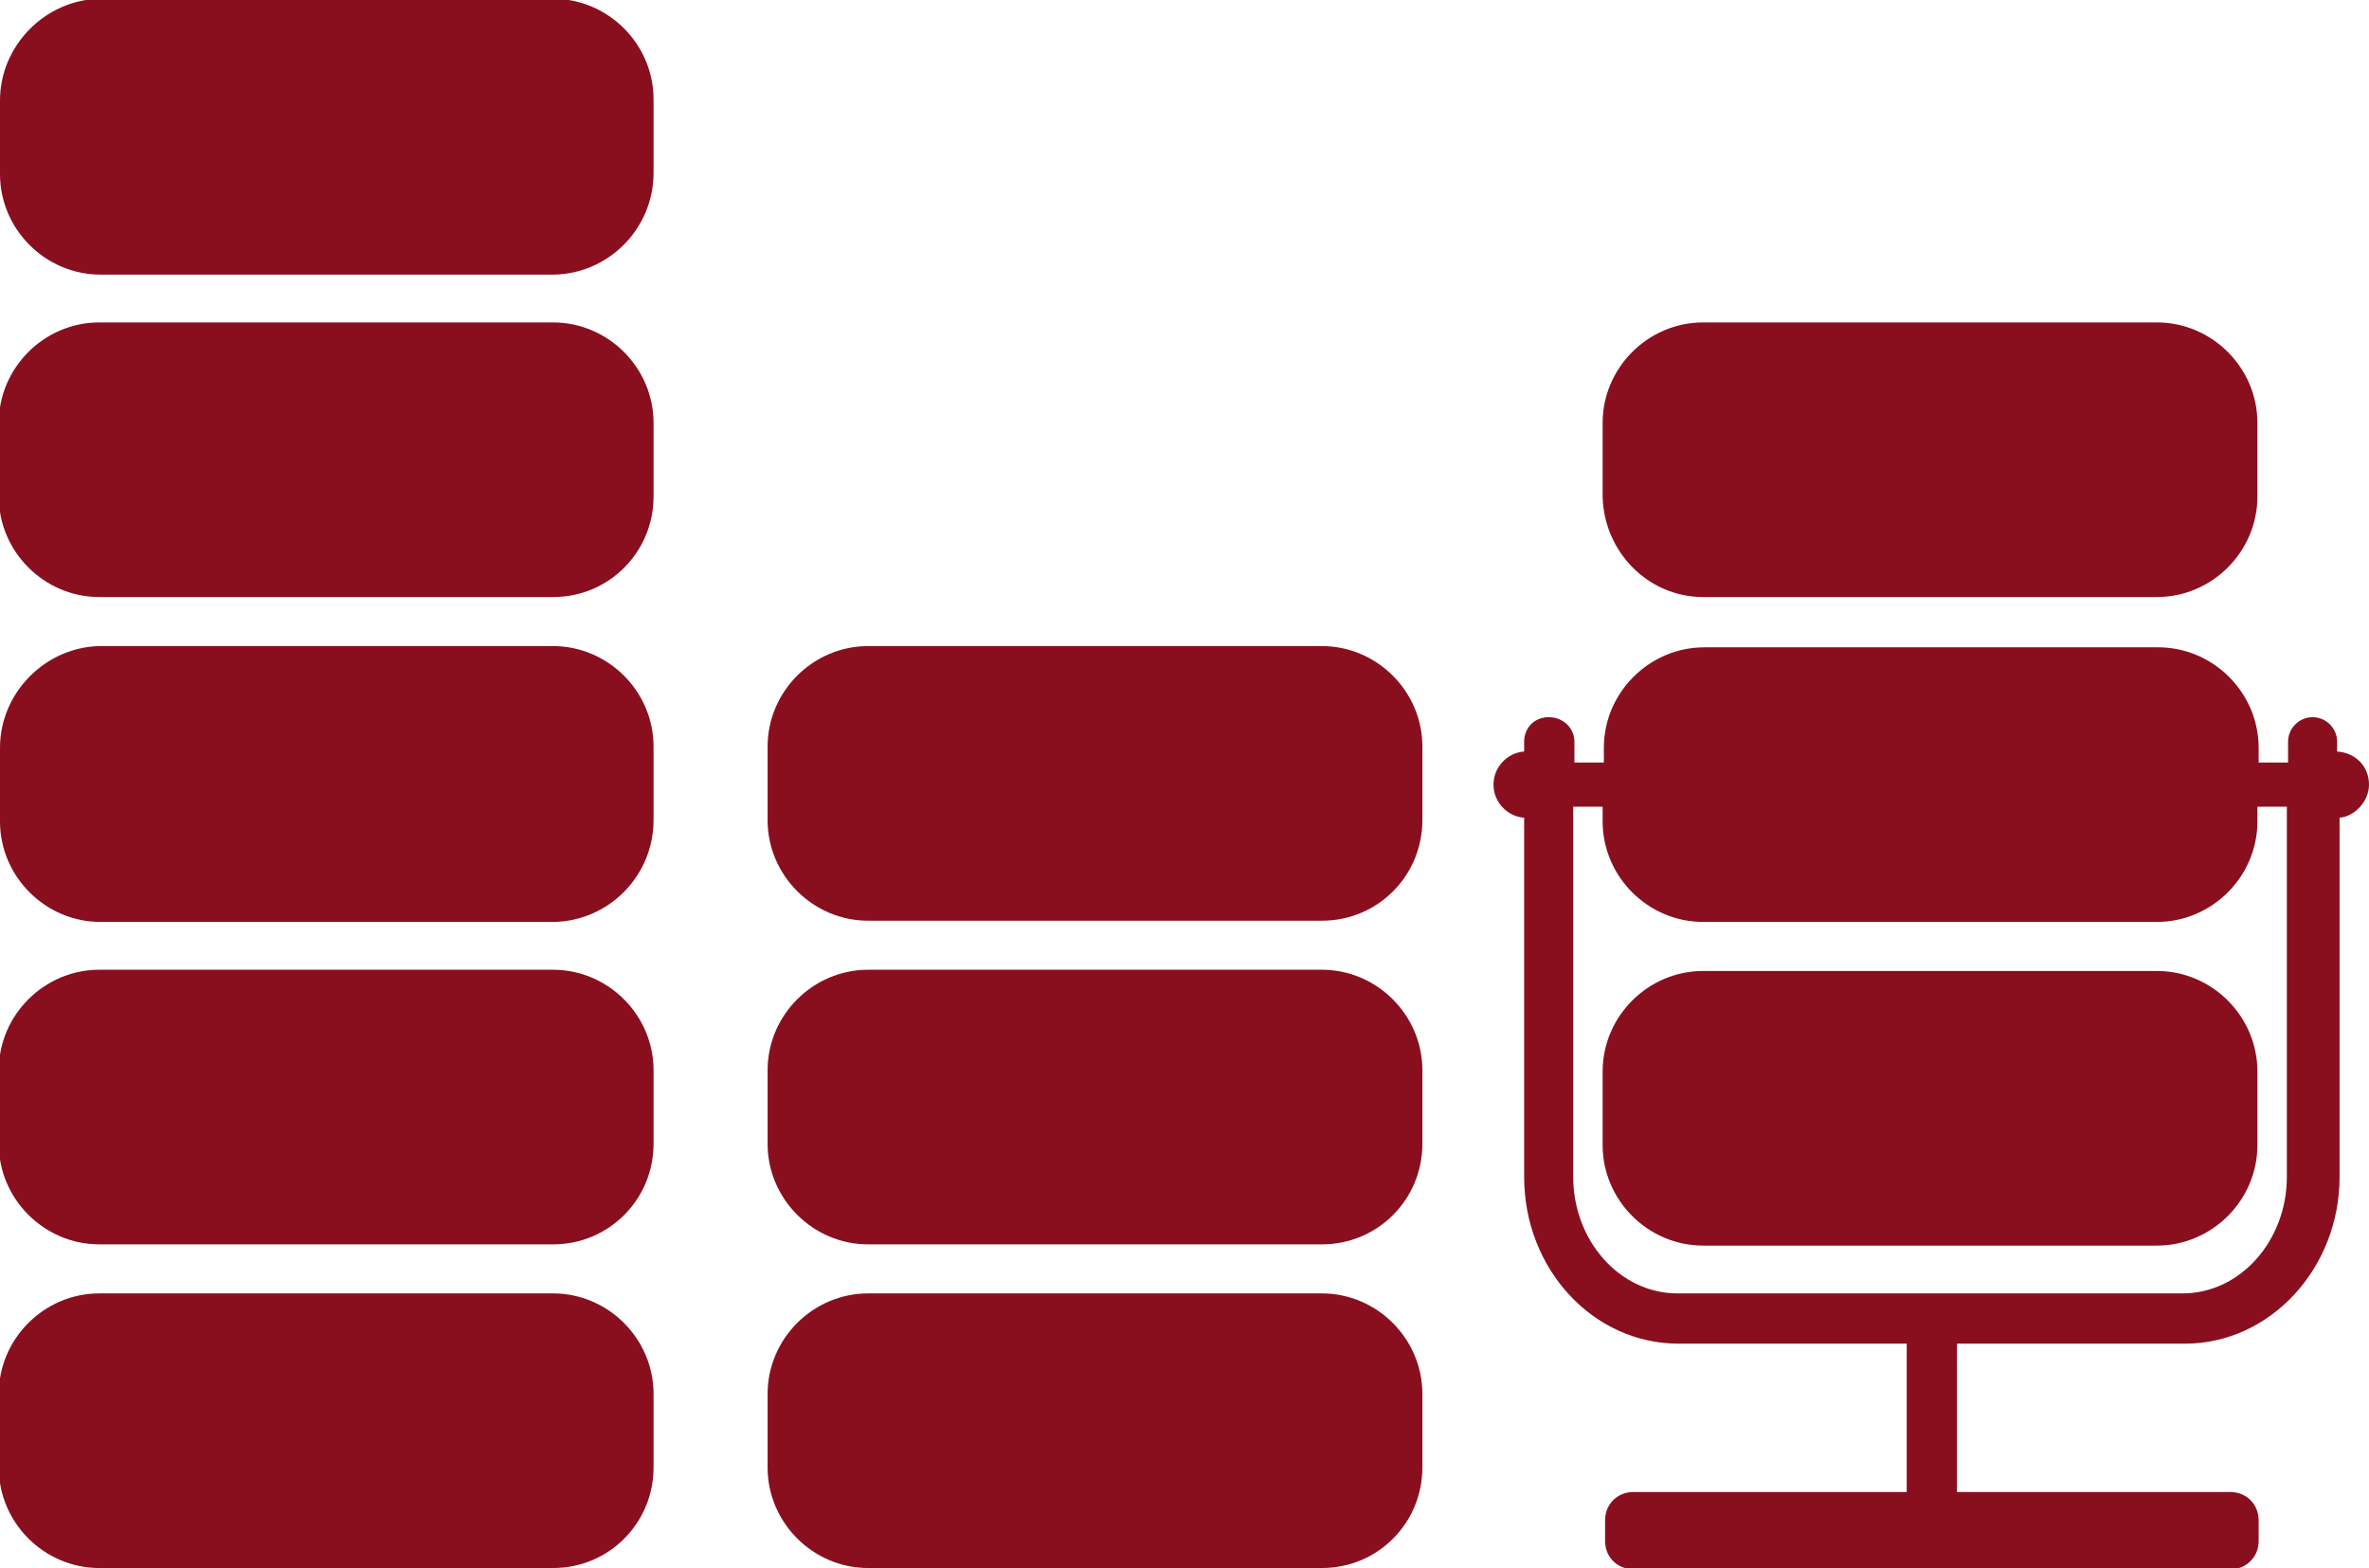
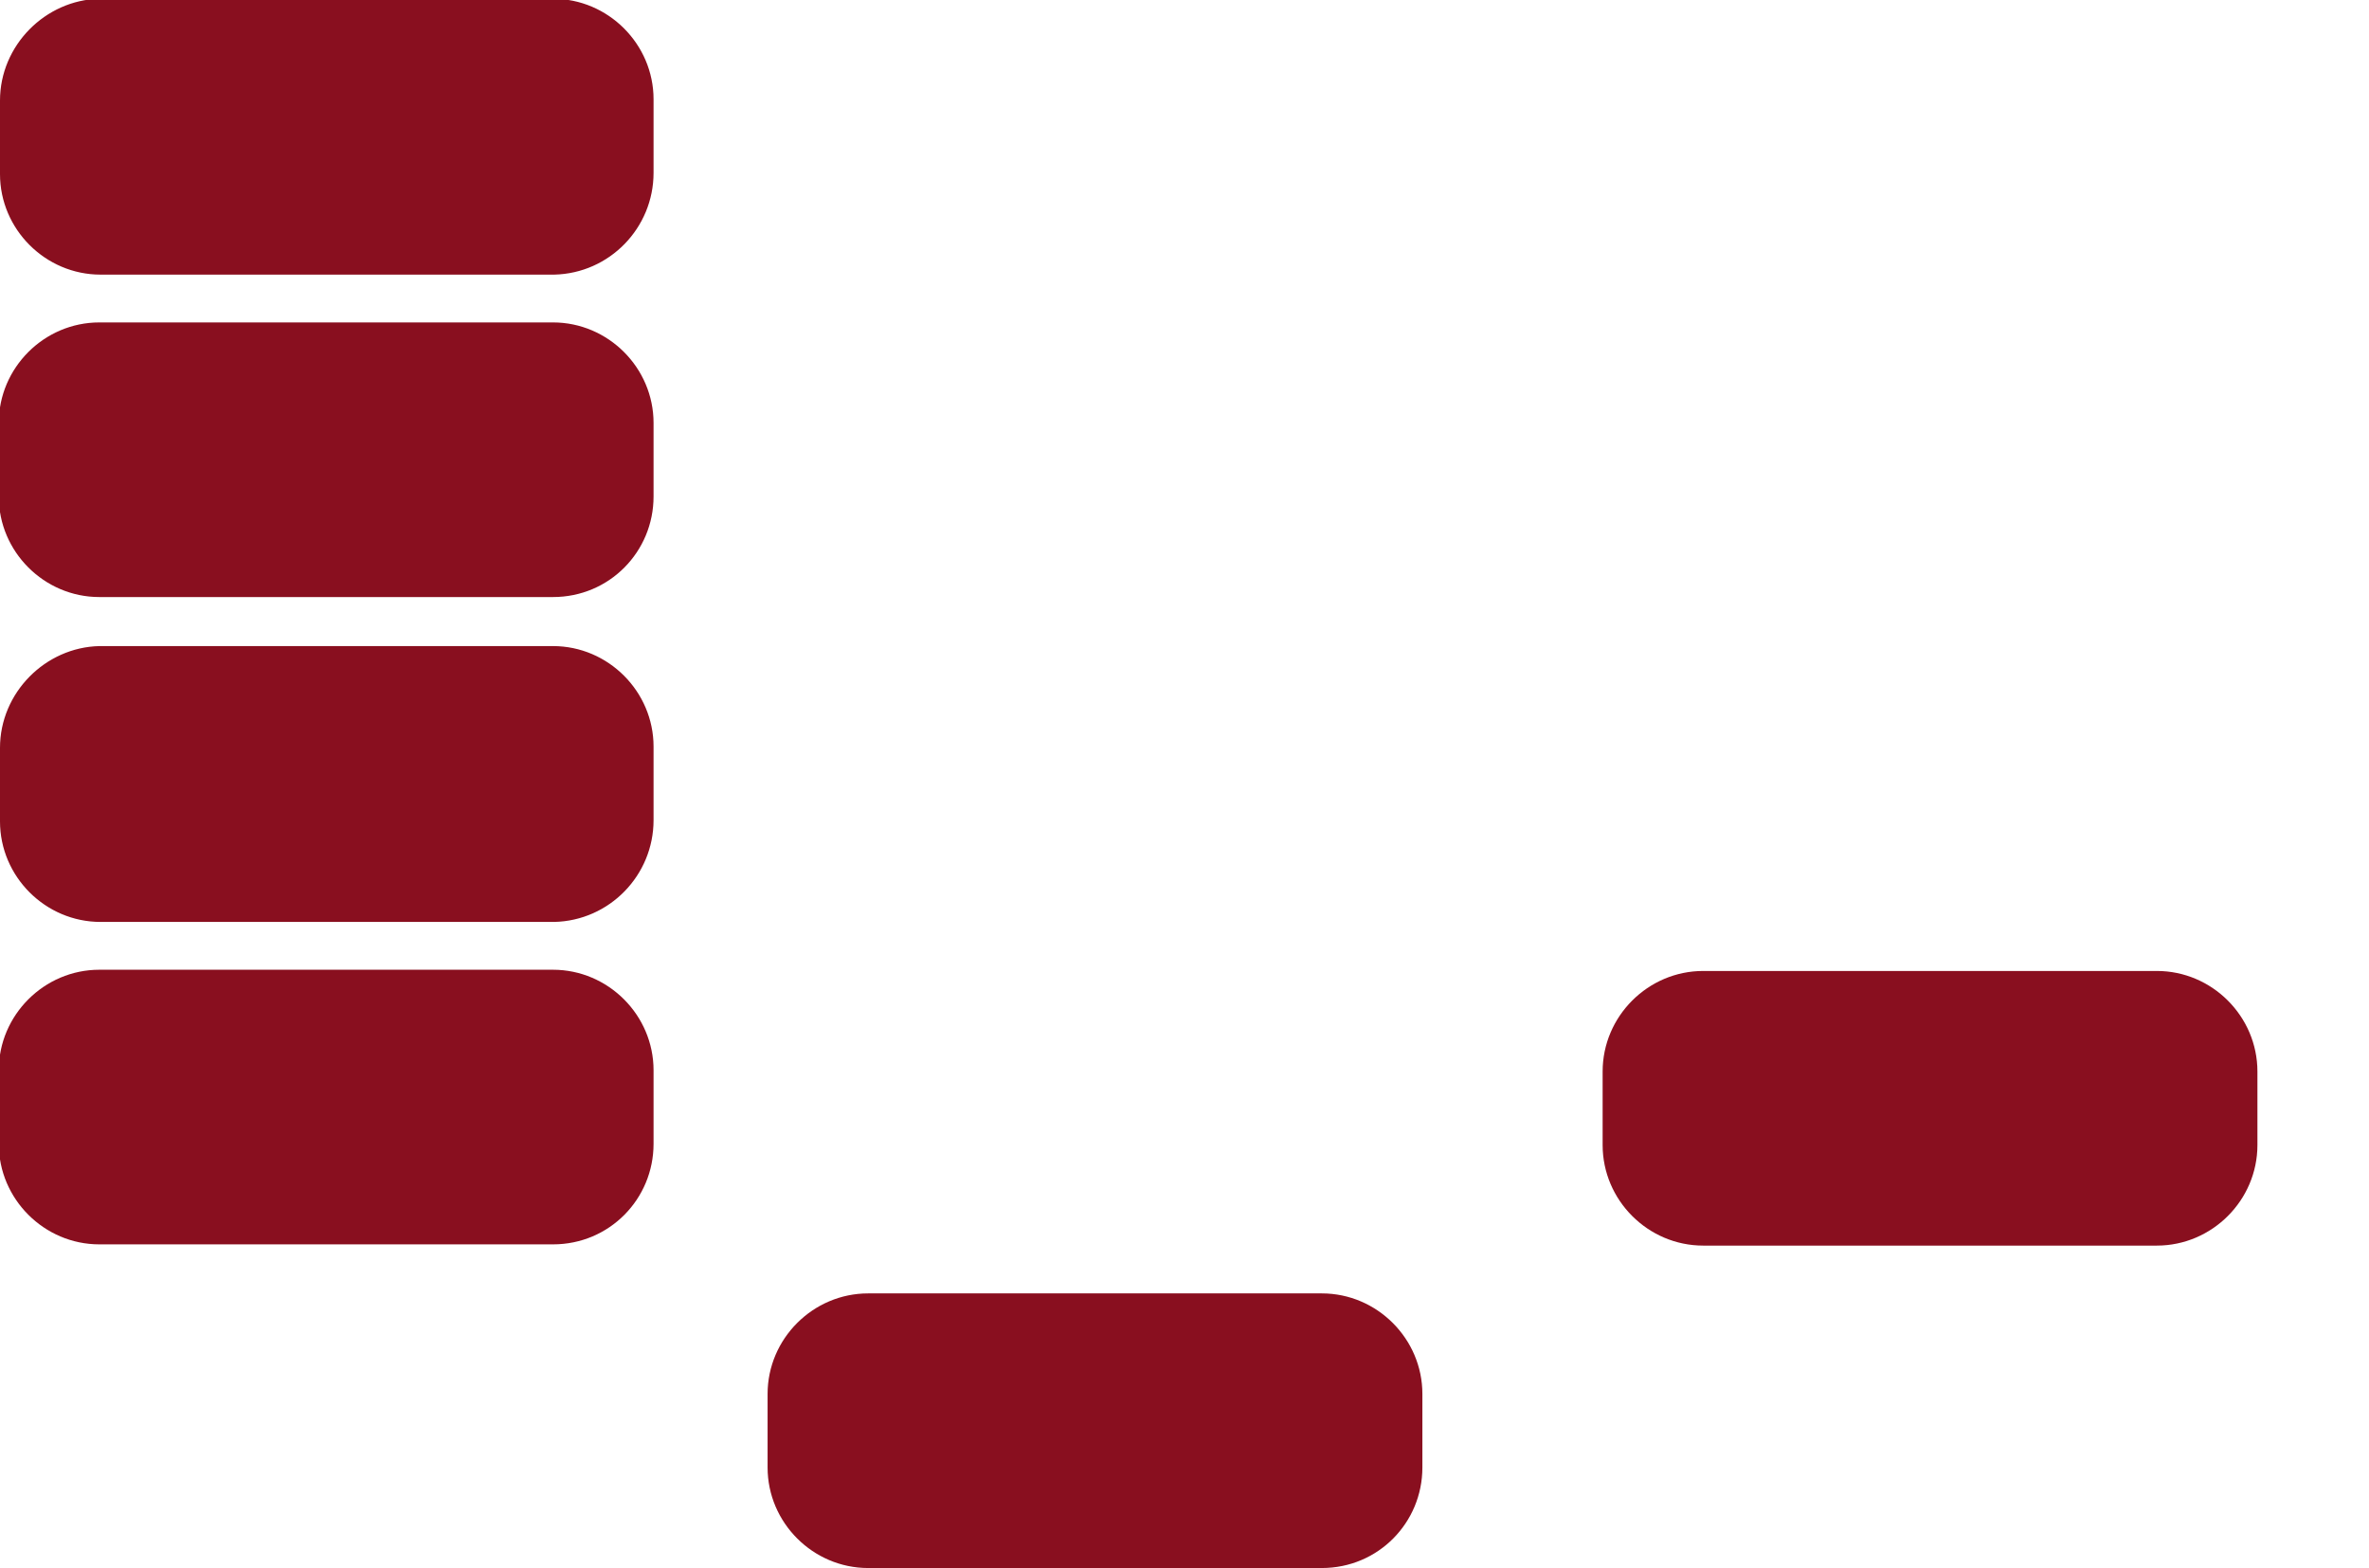
<svg xmlns="http://www.w3.org/2000/svg" version="1.1" id="Ebene_1" x="0px" y="0px" viewBox="0 0 193.2 127.9" style="enable-background:new 0 0 193.2 127.9;" xml:space="preserve">
  <style type="text/css">
	.st0{fill:#890F1F;}
</style>
  <g>
    <path class="st0" d="M116,119.7v-6c0-4.5-3.7-8.2-8.2-8.2h-37c-4.5,0-8.2,3.7-8.2,8.2v6c0,4.5,3.7,8.2,8.2,8.2h37   C112.4,127.9,116,124.2,116,119.7L116,119.7L116,119.7z" />
-     <path class="st0" d="M116,93.3v-6c0-4.5-3.7-8.2-8.2-8.2h-37c-4.5,0-8.2,3.7-8.2,8.2v6c0,4.5,3.7,8.2,8.2,8.2h37   C112.4,101.5,116,97.8,116,93.3L116,93.3L116,93.3z" />
-     <path class="st0" d="M116,66.9v-6c0-4.5-3.7-8.2-8.2-8.2h-37c-4.5,0-8.2,3.7-8.2,8.2v6c0,4.5,3.7,8.2,8.2,8.2h37   C112.4,75.1,116,71.4,116,66.9L116,66.9L116,66.9z" />
-     <path class="st0" d="M53.3,119.7v-6c0-4.5-3.7-8.2-8.2-8.2h-37c-4.5,0-8.2,3.7-8.2,8.2v6c0,4.5,3.7,8.2,8.2,8.2h37   C49.7,127.9,53.3,124.2,53.3,119.7L53.3,119.7L53.3,119.7z" />
    <path class="st0" d="M53.3,93.3v-6c0-4.5-3.7-8.2-8.2-8.2h-37c-4.5,0-8.2,3.7-8.2,8.2v6c0,4.5,3.7,8.2,8.2,8.2h37   C49.7,101.5,53.3,97.8,53.3,93.3L53.3,93.3L53.3,93.3z" />
    <path class="st0" d="M53.3,66.9v-6c0-4.5-3.7-8.2-8.2-8.2h-37C3.7,52.8,0,56.5,0,61v6c0,4.5,3.7,8.2,8.2,8.2h37   C49.7,75.1,53.3,71.4,53.3,66.9L53.3,66.9L53.3,66.9z" />
    <path class="st0" d="M53.3,40.5v-6c0-4.5-3.7-8.2-8.2-8.2h-37c-4.5,0-8.2,3.7-8.2,8.2v6c0,4.5,3.7,8.2,8.2,8.2h37   C49.7,48.7,53.3,45,53.3,40.5L53.3,40.5L53.3,40.5z" />
    <path class="st0" d="M53.3,14.1v-6c0-4.5-3.7-8.2-8.2-8.2h-37C3.7,0,0,3.7,0,8.2v6c0,4.5,3.7,8.2,8.2,8.2h37   C49.7,22.3,53.3,18.6,53.3,14.1L53.3,14.1L53.3,14.1z" />
    <path class="st0" d="M175.9,79.2h-37c-4.5,0-8.2,3.7-8.2,8.2v6c0,4.5,3.7,8.2,8.2,8.2h37c4.5,0,8.2-3.7,8.2-8.2v-6   C184.1,82.9,180.4,79.2,175.9,79.2L175.9,79.2z" />
-     <path class="st0" d="M138.9,48.7h37c4.5,0,8.2-3.7,8.2-8.2v-6c0-4.5-3.7-8.2-8.2-8.2h-37c-4.5,0-8.2,3.7-8.2,8.2v6   C130.8,45,134.4,48.7,138.9,48.7L138.9,48.7z" />
-     <path class="st0" d="M193.2,64c0-1.5-1.1-2.6-2.6-2.7v-0.8c0-1.1-0.9-2-2-2s-2,0.9-2,2v1.7h-2.4V61c0-4.5-3.7-8.2-8.2-8.2h-37   c-4.5,0-8.2,3.7-8.2,8.2v1.2h-2.4v-1.7c0-1.1-0.9-2-2.1-2s-2,0.9-2,2v0.8c-1.4,0.1-2.5,1.3-2.5,2.7c0,1.4,1.1,2.6,2.5,2.7V96   c0,7.5,5.6,13.6,12.6,13.6h18.6v12.1h-22.3c-1.3,0-2.3,1-2.3,2.3v1.7c0,1.3,1,2.3,2.3,2.3h4.1c0,0,0.1,0,0.1,0h40.3   c0,0,0.1,0,0.1,0h4.1c1.3,0,2.3-1,2.3-2.3V124c0-1.3-1-2.3-2.3-2.3h-22.3v-12.1h18.6c6.9,0,12.6-6.1,12.6-13.6V66.7   C192,66.6,193.2,65.4,193.2,64L193.2,64z M178,105.5h-41.2c-4.7,0-8.5-4.3-8.5-9.5V65.8h2.4v1.2c0,4.5,3.7,8.2,8.2,8.2h37   c4.5,0,8.2-3.7,8.2-8.2v-1.2h2.4v30.2C186.5,101.2,182.7,105.5,178,105.5L178,105.5z" />
  </g>
</svg>